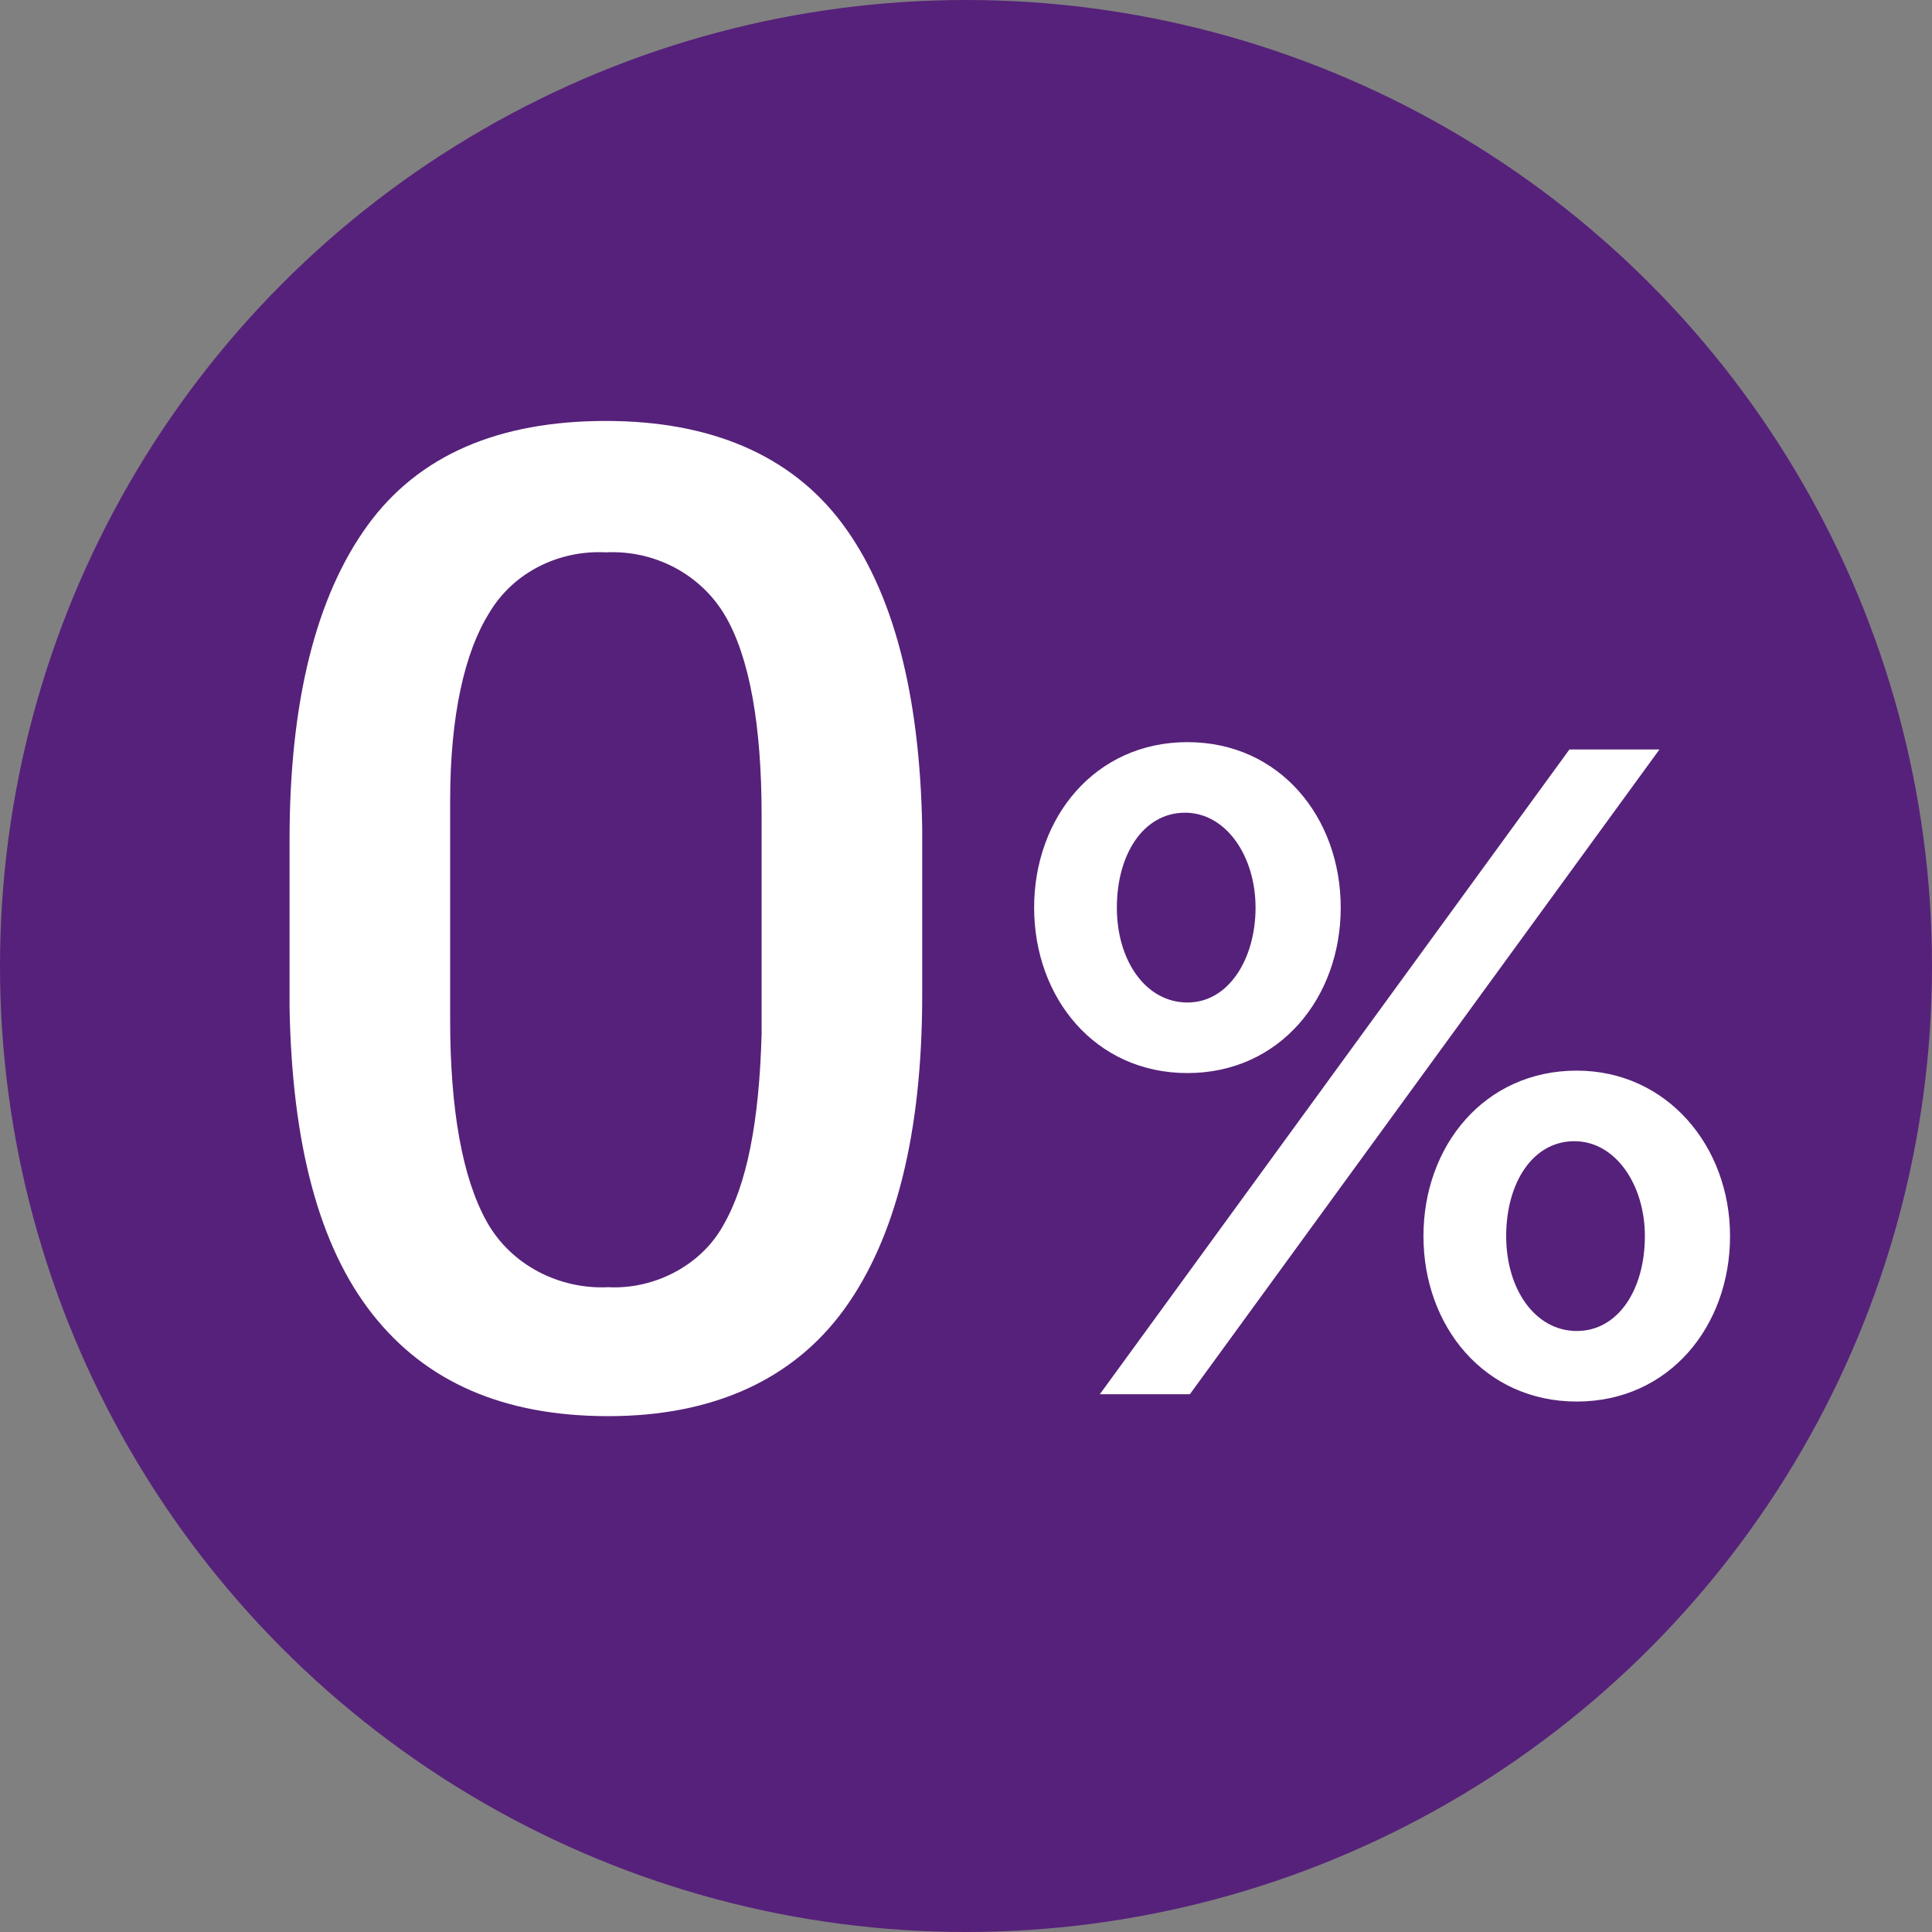
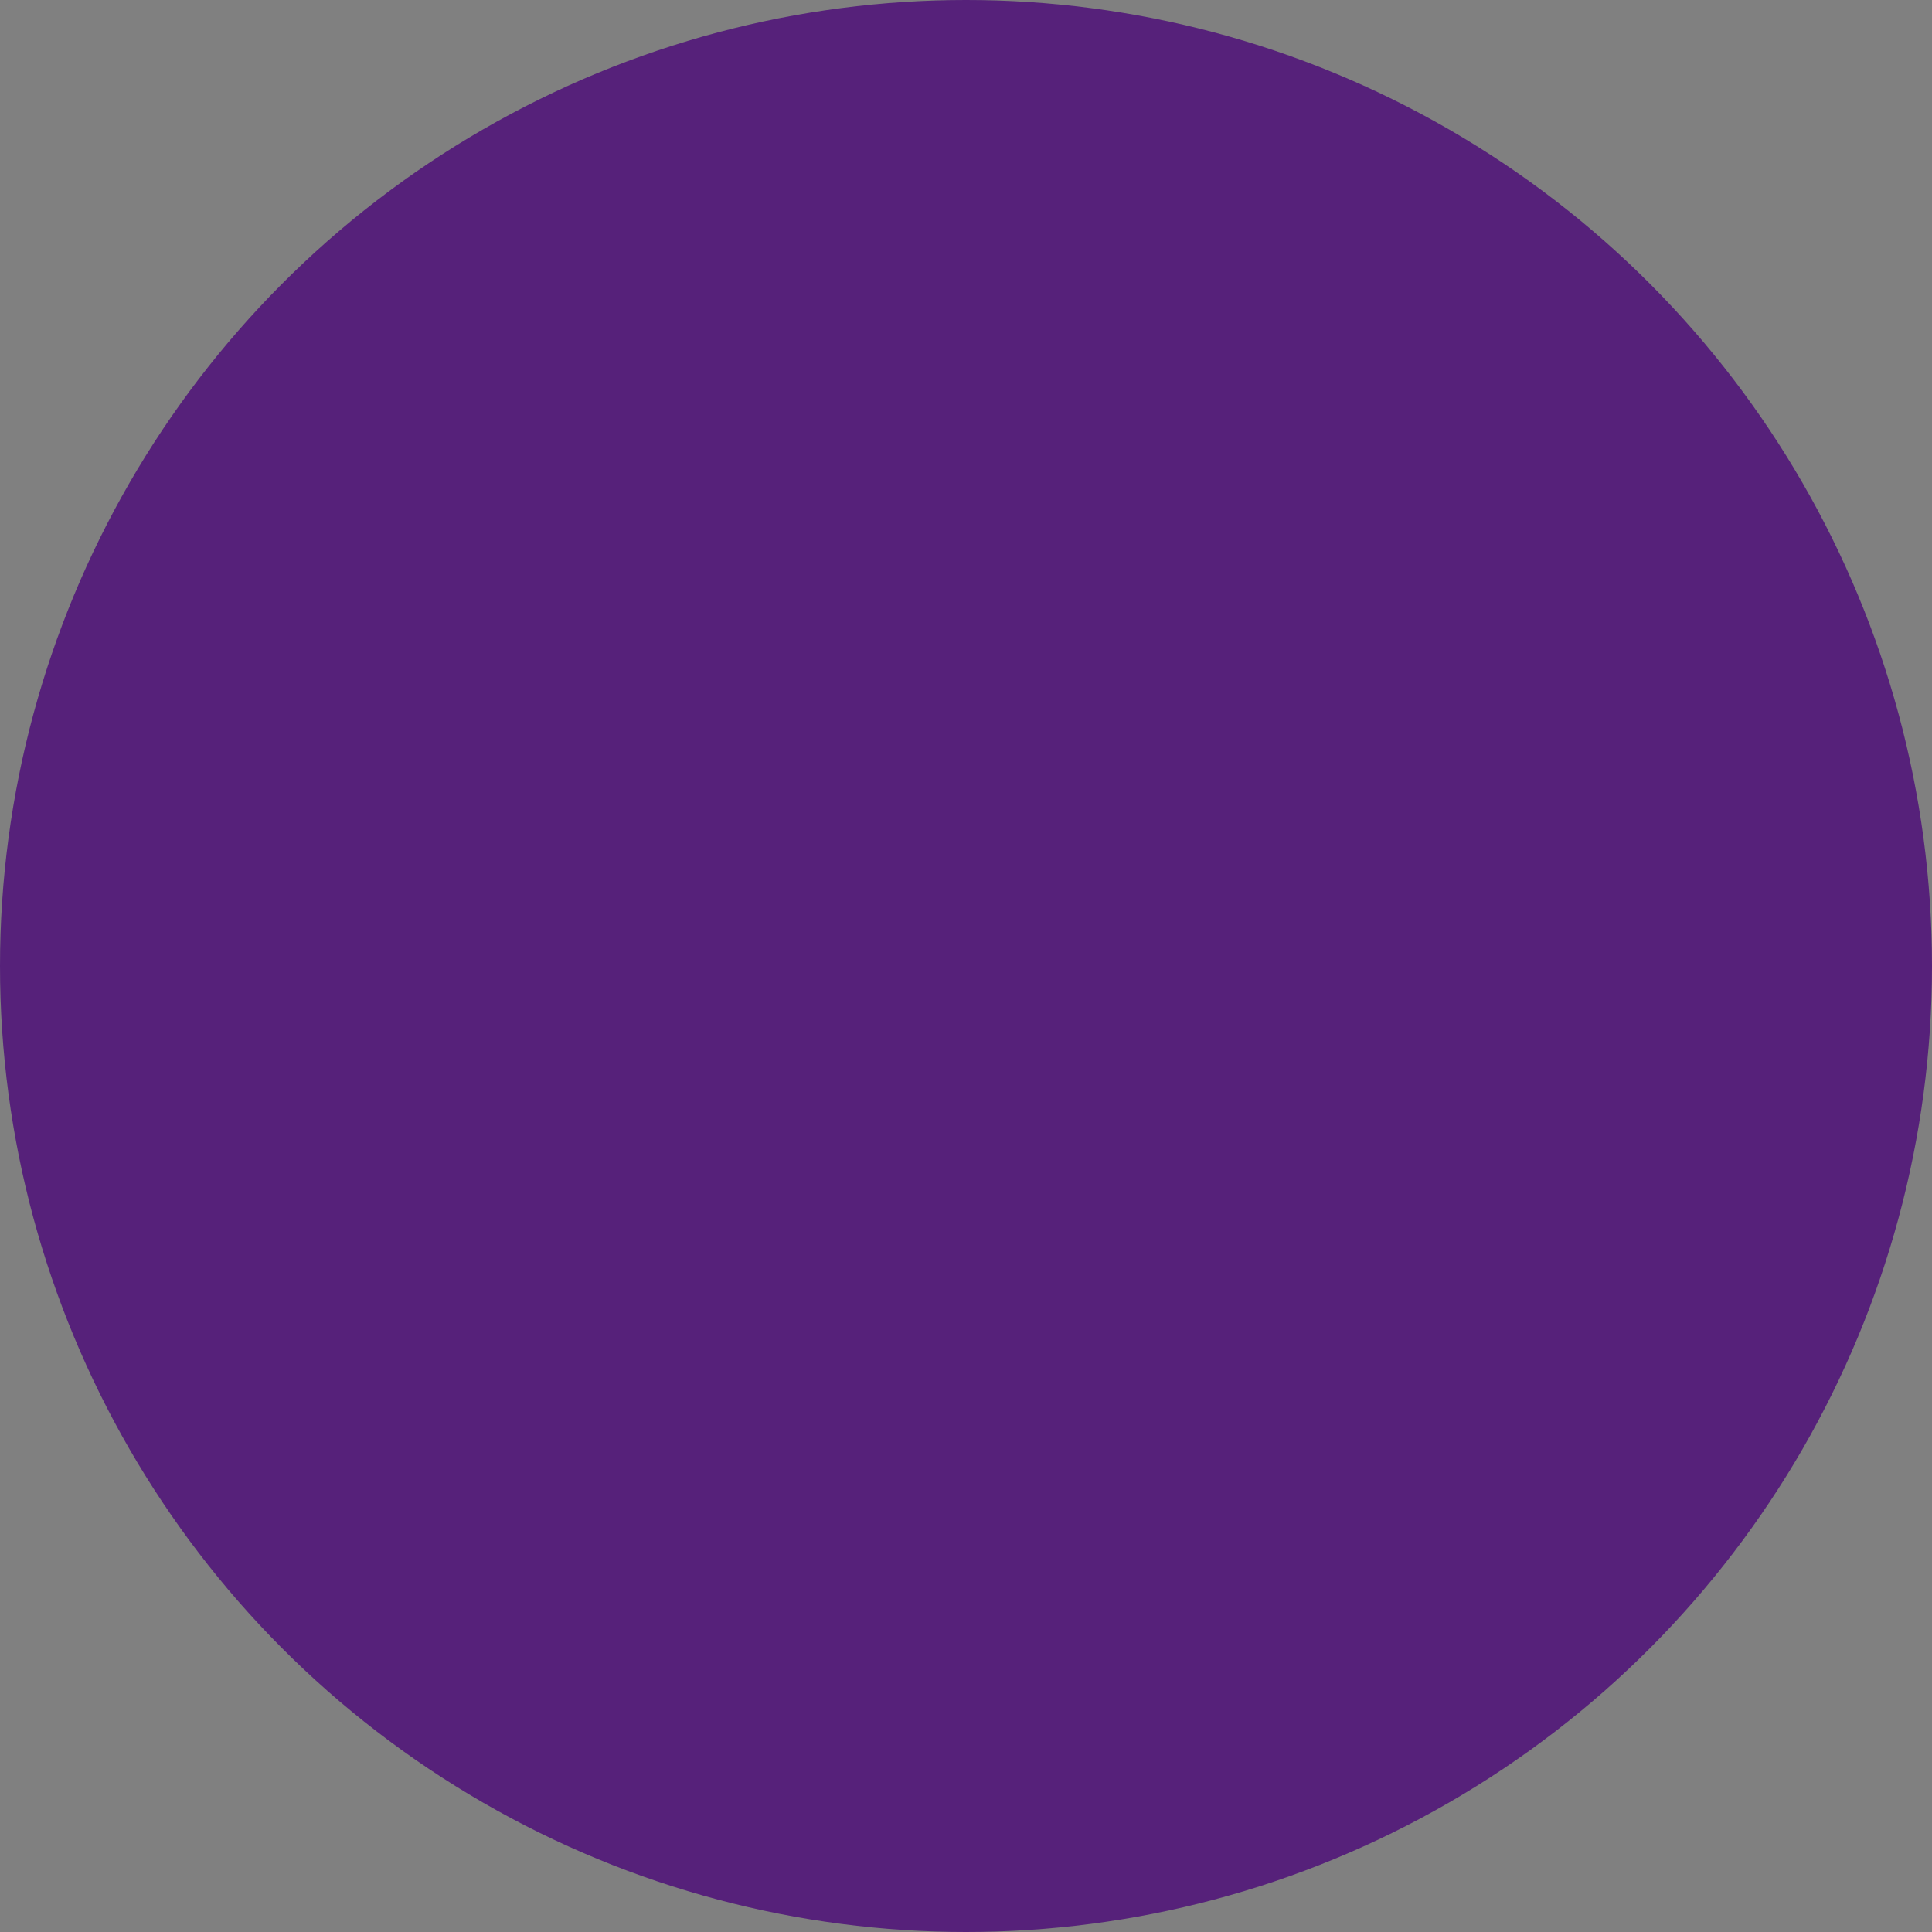
<svg xmlns="http://www.w3.org/2000/svg" id="Layer_1" x="0px" y="0px" viewBox="0 0 79.4 79.4" style="enable-background:new 0 0 79.4 79.4;" xml:space="preserve">
  <rect x="0" y="0" width="79.4" height="79.4" fill="#808080" stroke="none" />
  <style type="text/css"> .st0{fill:#56217A;} .st1{fill:#FFFFFF;} </style>
  <g id="Layer_2_00000100359150878277678910000007004367558084621968_">
    <g id="Слой_1">
      <circle class="st0" cx="39.7" cy="39.7" r="39.7" />
-       <path class="st1" d="M37.9,40.9c0,5.7-1.1,10-3.2,12.9s-5.4,4.4-9.7,4.4c-4.3,0-7.5-1.4-9.7-4.2s-3.3-7-3.4-12.6v-6.9 c0-5.7,1.1-10,3.2-12.9s5.4-4.3,9.8-4.3c4.3,0,7.6,1.4,9.7,4.2c2.1,2.8,3.2,7,3.3,12.5L37.9,40.9z M31.3,33.5 c0-3.7-0.5-6.5-1.5-8.2c-1-1.7-2.9-2.7-4.9-2.6c-1.9-0.1-3.8,0.8-4.8,2.5c-1,1.6-1.6,4.2-1.6,7.7v9c0,3.7,0.5,6.5,1.5,8.3 C21,52,23,53,25,52.9c1.9,0.1,3.8-0.9,4.7-2.5c1-1.7,1.5-4.3,1.6-7.9L31.3,33.5z" />
-       <path class="st1" d="M42.5,37.3c0-3.7,2.5-6.8,6.3-6.8s6.3,3.1,6.3,6.8s-2.5,6.8-6.3,6.8S42.5,41,42.5,37.3z M64.5,30.8h3.7 L48.9,57.3h-3.7L64.5,30.8z M51.6,37.3c0-2.1-1.2-3.9-2.9-3.9s-2.8,1.7-2.8,3.9s1.2,3.9,2.9,3.9S51.6,39.4,51.6,37.3z M58.5,50.8 c0-3.7,2.5-6.8,6.3-6.8c3.7,0,6.3,3.1,6.3,6.8s-2.5,6.8-6.3,6.8S58.5,54.5,58.5,50.8z M67.6,50.8c0-2.1-1.2-3.9-2.9-3.9 s-2.8,1.7-2.8,3.9s1.2,3.9,2.9,3.9S67.6,53,67.6,50.8z" />
    </g>
  </g>
</svg>